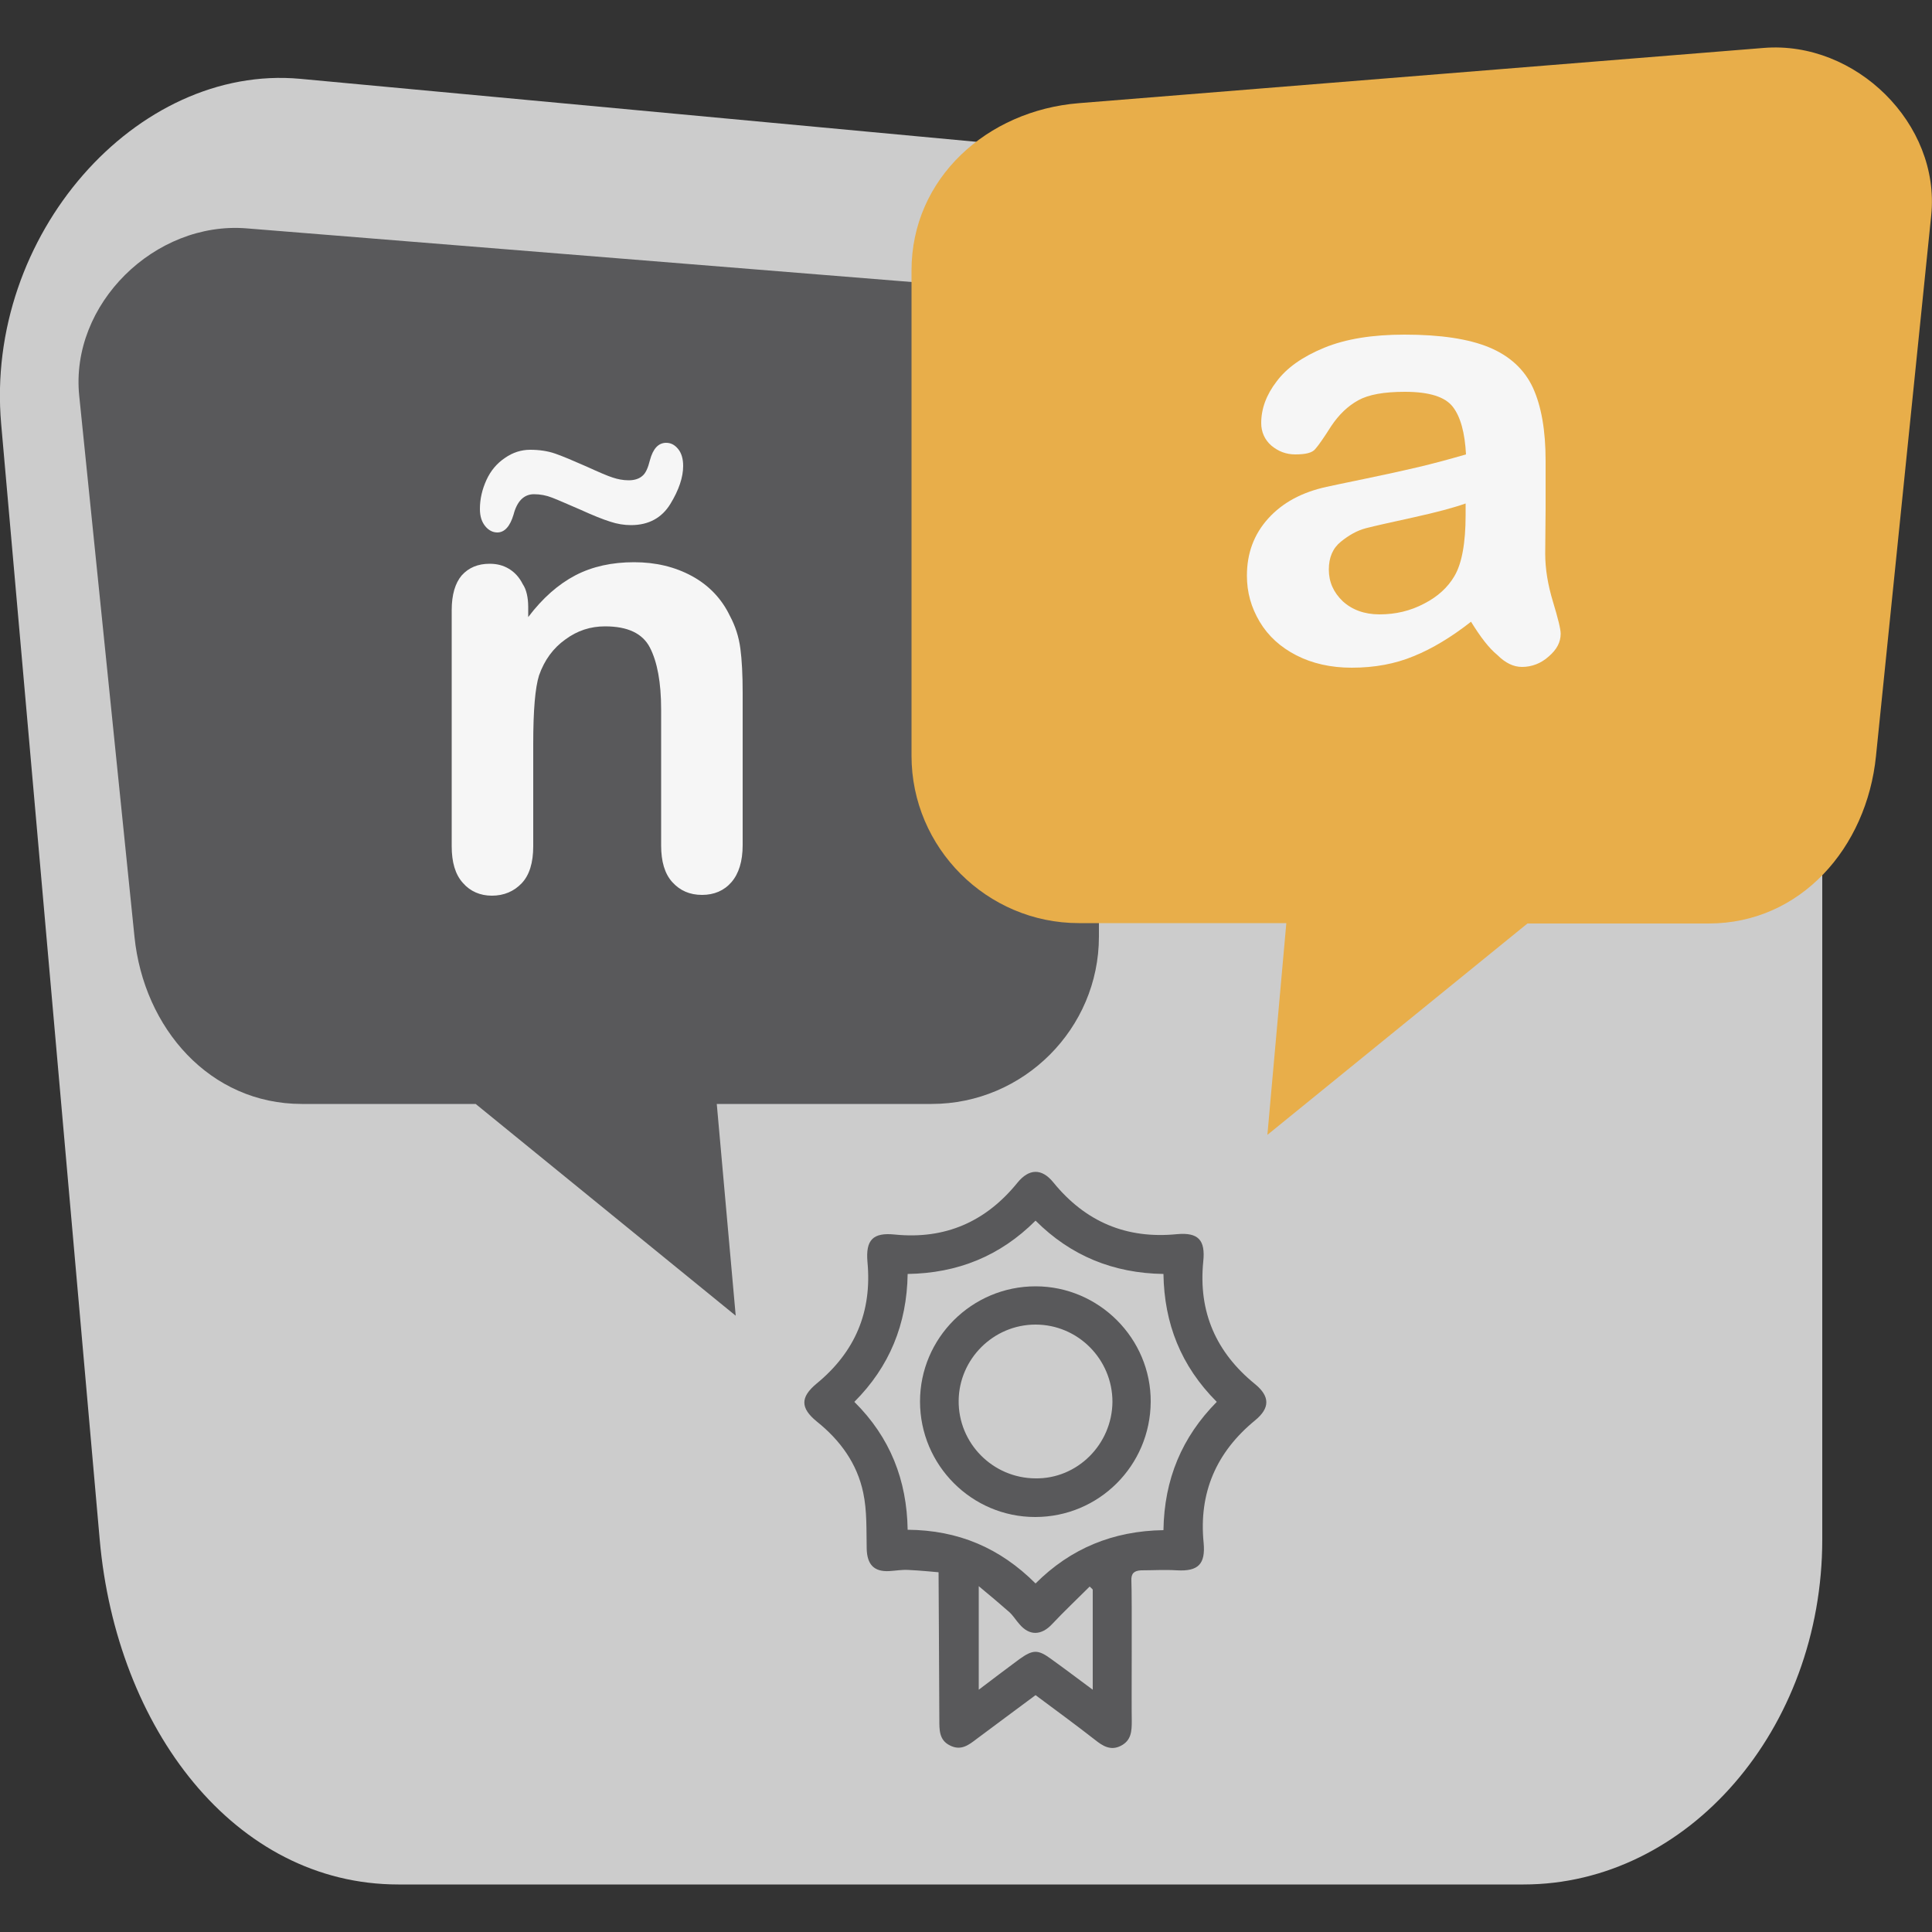
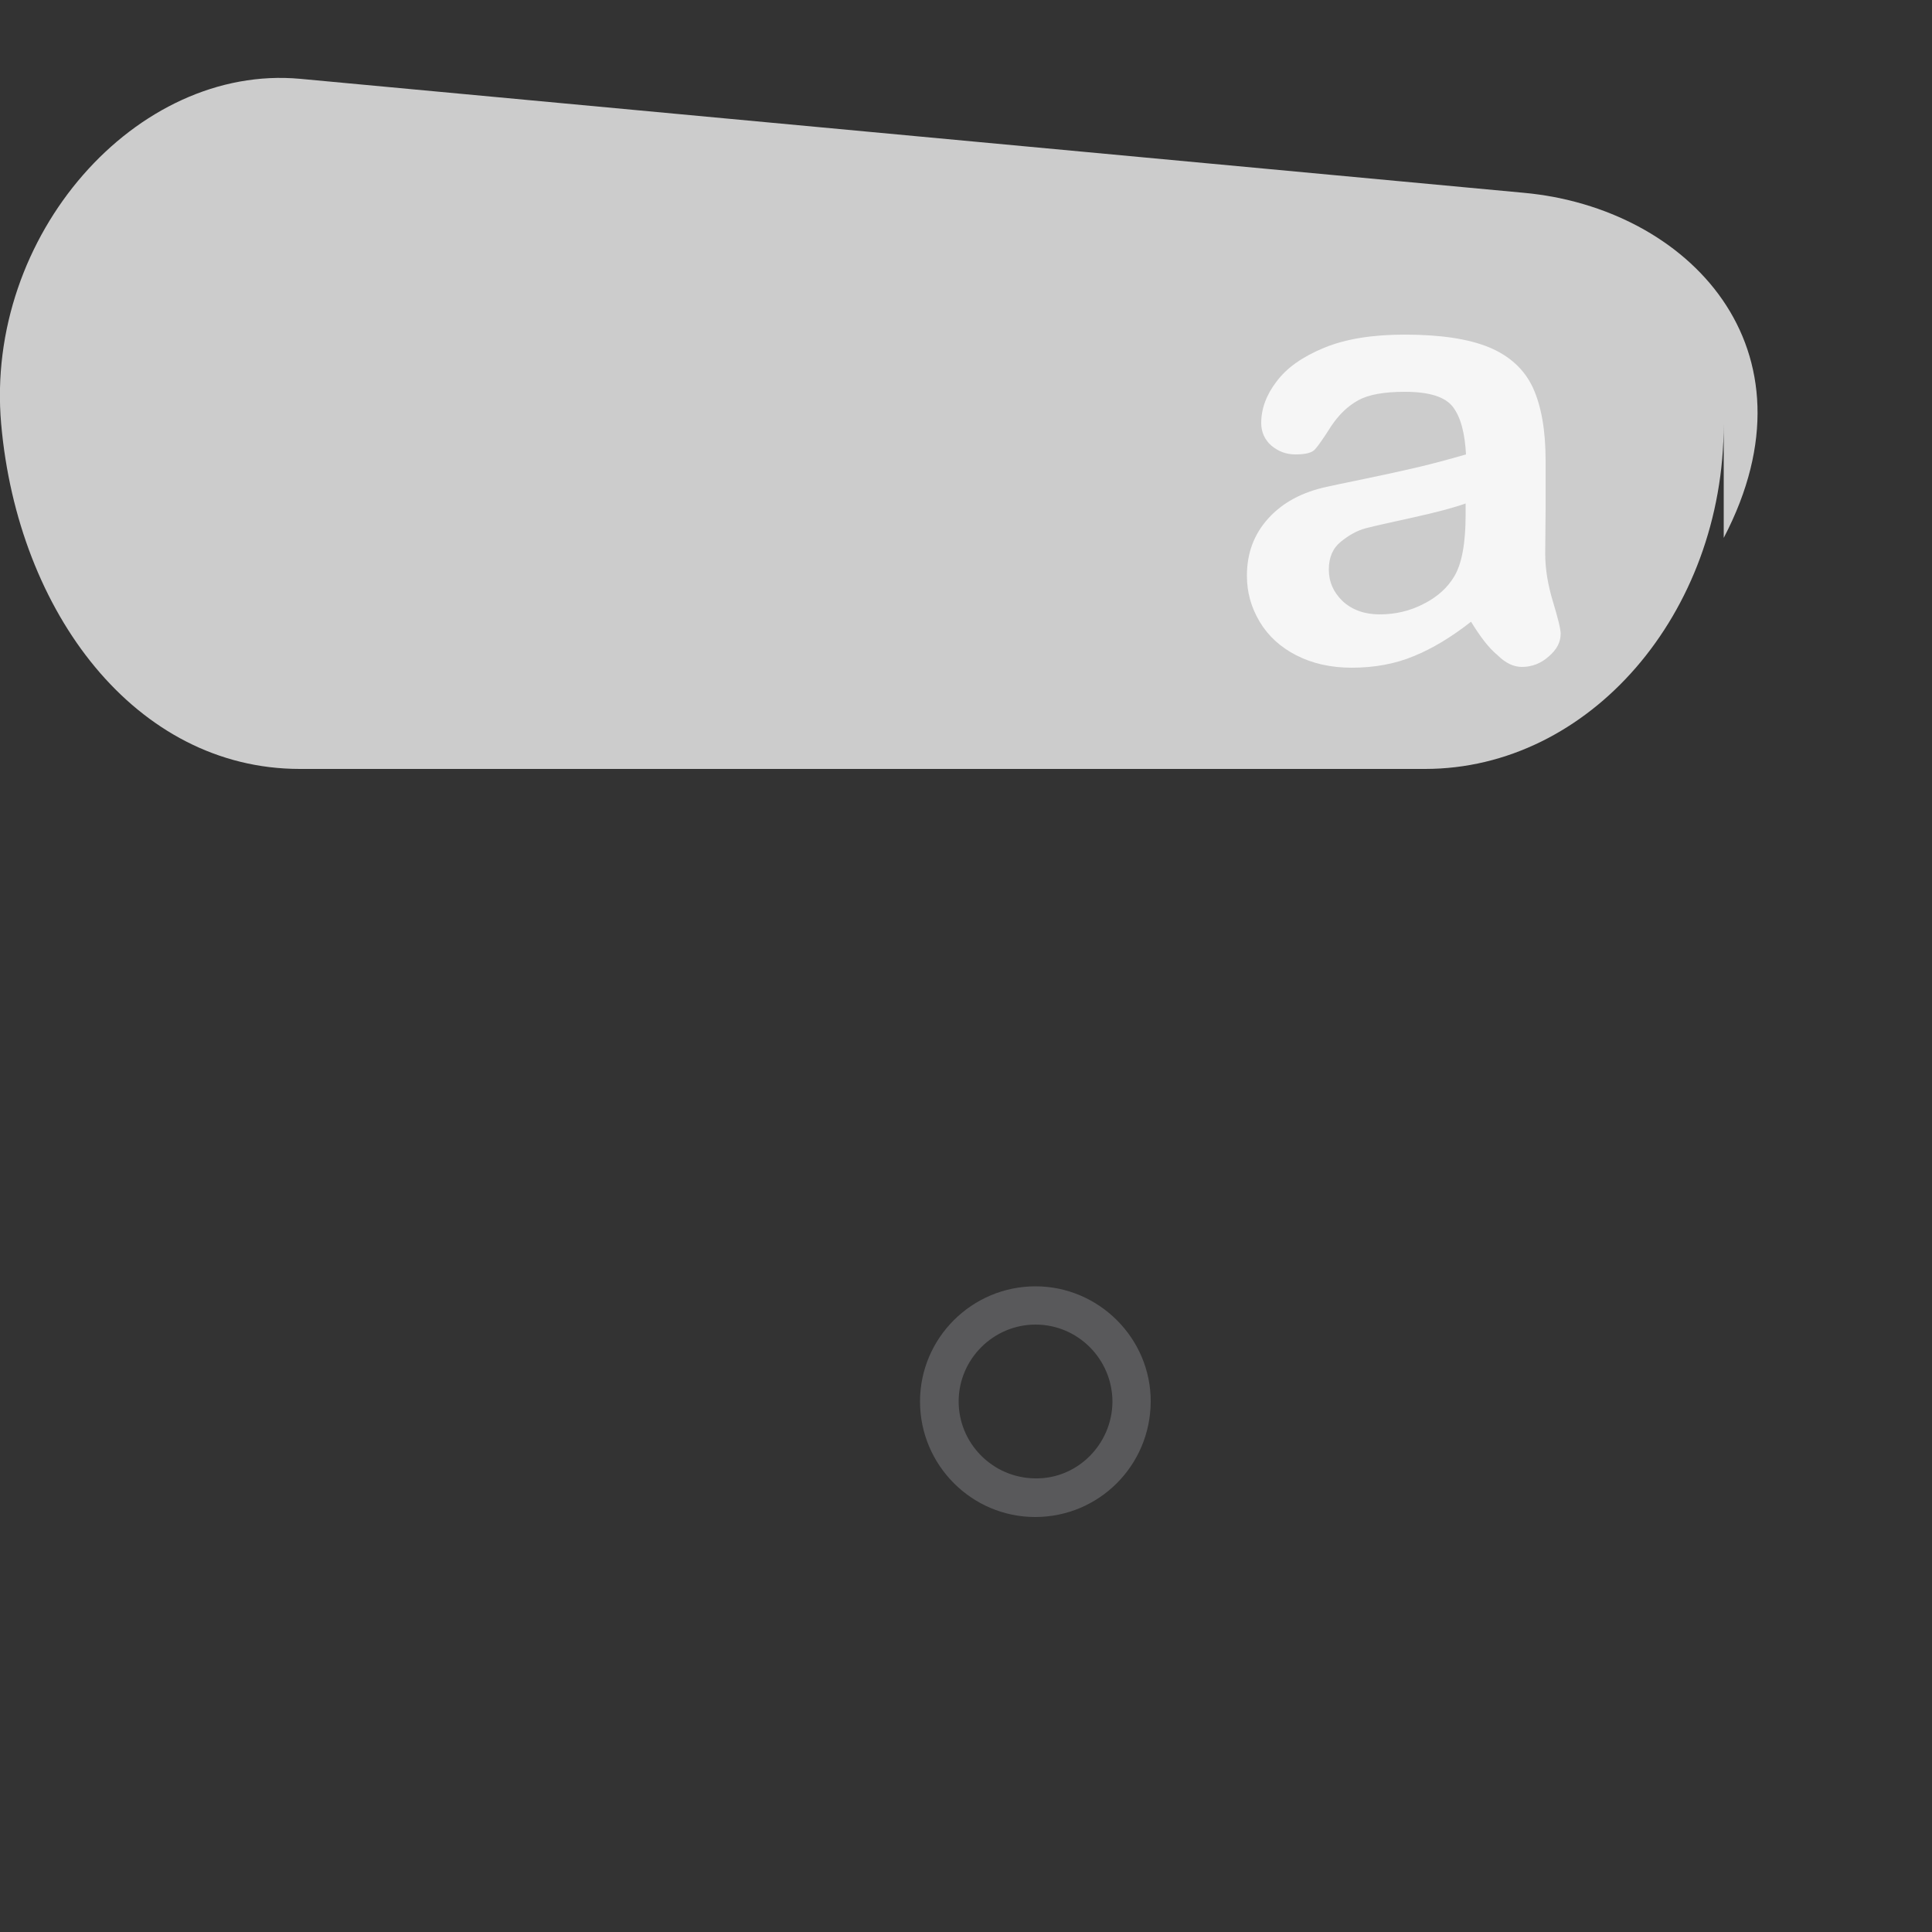
<svg xmlns="http://www.w3.org/2000/svg" version="1.1" id="Layer_1" x="0px" y="0px" viewBox="0 0 500 500" style="enable-background:new 0 0 500 500;" xml:space="preserve">
  <rect x="0" y="0" width="500" height="500" fill="#333333" stroke="none" />
  <style type="text/css">
	.st0{fill-rule:evenodd;clip-rule:evenodd;fill:#CCCCCC;}
	.st1{fill-rule:evenodd;clip-rule:evenodd;fill:#59595B;}
	.st2{fill-rule:evenodd;clip-rule:evenodd;fill:#E8AE4A;}
	.st3{fill:#F6F6F6;}
	.st4{fill:#59595B;}
</style>
  <g>
-     <path class="st0" d="M394.4,49.9L77.7,20.4C35.3,16.5-4,60.9,0.3,109.7l25.5,288.7c4.3,48.8,34.8,89.3,77.3,89.3h291.2   c42.5,0,77.3-40.2,77.3-89.3V139.2C471.8,90.1,436.8,53.8,394.4,49.9L394.4,49.9z" />
+     <path class="st0" d="M394.4,49.9L77.7,20.4C35.3,16.5-4,60.9,0.3,109.7c4.3,48.8,34.8,89.3,77.3,89.3h291.2   c42.5,0,77.3-40.2,77.3-89.3V139.2C471.8,90.1,436.8,53.8,394.4,49.9L394.4,49.9z" />
    <g>
-       <path class="st1" d="M241.1,73.4L63.8,59.1c-23.7-1.9-45.7,19.6-43.3,43.3l14.3,140c2.4,23.7,19.5,43.3,43.3,43.3h45l67.3,54.8    l-4.9-54.8h55.6c23.8,0,43.3-19.5,43.3-43.3V116.6C284.4,92.8,264.9,75.3,241.1,73.4L241.1,73.4z" />
-       <path class="st2" d="M279.2,26.7l177.3-14.3c23.7-1.9,45.7,19.6,43.3,43.3l-14.3,140c-2.4,23.7-19.5,43.3-43.3,43.3h-46.9    L328,293.7l4.9-54.8h-53.7c-23.8,0-43.3-19.5-43.3-43.3V70C235.9,46.1,255.5,28.6,279.2,26.7z" />
      <g>
-         <path class="st3" d="M136.7,157.1v2.6c3.7-4.9,7.8-8.5,12.2-10.8s9.5-3.4,15.2-3.4c5.6,0,10.6,1.2,15,3.6     c4.4,2.4,7.7,5.9,9.8,10.3c1.4,2.6,2.3,5.4,2.7,8.4s0.6,6.8,0.6,11.5v39.4c0,4.2-1,7.4-2.9,9.6c-1.9,2.2-4.5,3.3-7.6,3.3     c-3.2,0-5.7-1.1-7.7-3.3s-2.9-5.4-2.9-9.5v-35.2c0-7-1-12.3-2.9-16s-5.8-5.5-11.6-5.5c-3.8,0-7.2,1.1-10.3,3.4     c-3.1,2.2-5.4,5.3-6.8,9.3c-1,3.2-1.5,9-1.5,17.7V219c0,4.3-1,7.5-3,9.6s-4.6,3.2-7.7,3.2c-3,0-5.6-1.1-7.5-3.3     c-2-2.2-2.9-5.4-2.9-9.5v-61.1c0-4,0.9-7,2.6-9c1.8-2,4.2-3,7.2-3c1.9,0,3.5,0.4,5,1.3c1.5,0.9,2.7,2.2,3.6,4     C136.2,152.5,136.7,154.6,136.7,157.1z M138.2,127.9c-2.6,0-4.4,1.8-5.3,5.3c-0.9,3-2.3,4.6-4.2,4.6c-1.1,0-2.2-0.5-3.1-1.6     s-1.4-2.5-1.4-4.5c0-2.6,0.6-5.1,1.7-7.5s2.7-4.3,4.8-5.7c2-1.4,4.2-2.1,6.5-2.1s4.5,0.3,6.5,1s4.6,1.8,8,3.3     c3.3,1.5,5.6,2.5,6.9,2.9c1.2,0.4,2.6,0.7,4.1,0.7s2.7-0.4,3.5-1.1c0.9-0.7,1.5-2.1,2-4.1c0.8-3,2.2-4.5,4.2-4.5     c1.2,0,2.2,0.5,3.1,1.6c0.9,1.1,1.3,2.6,1.3,4.4c0,2.9-1.1,6.2-3.3,9.8s-5.6,5.5-10.2,5.5c-1.8,0-3.6-0.3-5.4-0.9     c-1.9-0.6-4.4-1.6-7.7-3.1c-3.3-1.4-5.7-2.5-7.3-3.1C141.4,128.2,139.8,127.9,138.2,127.9z" />
-       </g>
+         </g>
      <g>
        <path class="st3" d="M380.7,160.9c-5.1,4-10.1,7-14.8,8.9c-4.8,2-10.1,3-16.1,3c-5.4,0-10.2-1.1-14.3-3.2c-4.1-2.1-7.3-5-9.5-8.7     s-3.3-7.6-3.3-11.9c0-5.8,1.8-10.7,5.5-14.8s8.7-6.8,15.1-8.2c1.3-0.3,4.7-1,10-2.1s9.9-2.1,13.7-3c3.8-0.9,7.9-2,12.4-3.3     c-0.3-5.6-1.4-9.7-3.4-12.3c-2-2.6-6.1-3.9-12.4-3.9c-5.4,0-9.4,0.7-12.1,2.2s-5,3.7-7,6.7c-1.9,3-3.3,5-4.1,5.9     c-0.8,1-2.5,1.4-5.2,1.4c-2.4,0-4.4-0.8-6.2-2.3c-1.7-1.5-2.6-3.5-2.6-5.8c0-3.7,1.3-7.3,4-10.8c2.6-3.5,6.7-6.4,12.3-8.7     c5.6-2.3,12.5-3.4,20.8-3.4c9.3,0,16.6,1.1,21.9,3.3c5.3,2.2,9.1,5.7,11.3,10.4c2.2,4.8,3.3,11.1,3.3,18.9c0,5,0,9.2,0,12.6     c0,3.5-0.1,7.3-0.1,11.5c0,4,0.7,8.1,2,12.4c1.3,4.3,2,7.1,2,8.3c0,2.2-1,4.1-3.1,5.9c-2,1.8-4.4,2.7-6.9,2.7     c-2.2,0-4.3-1-6.4-3.1C385.3,167.7,383.1,164.8,380.7,160.9z M379.3,130.3c-3.1,1.1-7.6,2.3-13.5,3.6s-10,2.2-12.3,2.8     s-4.4,1.8-6.5,3.5s-3.1,4.1-3.1,7.2c0,3.2,1.2,5.9,3.6,8.2c2.4,2.2,5.6,3.4,9.5,3.4c4.2,0,8-0.9,11.6-2.8     c3.5-1.8,6.1-4.2,7.8-7.1c1.9-3.2,2.9-8.5,2.9-15.8V130.3z" />
      </g>
    </g>
    <g>
      <path class="st4" d="M238.1,362.7c0-16.4,13.4-29.8,29.9-29.8c16.4,0,29.9,13.5,29.8,29.9c-0.1,16.5-13.4,29.8-29.9,29.8    C251.5,392.6,238.1,379.2,238.1,362.7z M287.9,362.8c0-11-8.9-20-19.9-20c-10.9,0-19.8,8.9-19.9,19.7c-0.1,11,8.8,20,19.8,20.1    C278.8,382.8,287.8,373.8,287.9,362.8z" />
-       <path class="st4" d="M243.1,445c0,2.6-0.1,5.3,2.7,6.7c2.9,1.5,4.9-0.1,7-1.7c5-3.7,9.9-7.4,15.2-11.3c5.1,3.8,10.3,7.6,15.3,11.5    c2,1.6,4.1,3,6.8,1.6c2.7-1.4,2.8-3.8,2.8-6.4c-0.1-4.1,0.1-32-0.1-36.3c-0.1-1.9,0.7-2.6,2.5-2.7c3.1,0,6.2-0.2,9.3,0    c5.5,0.3,7.4-1.6,6.9-7.1c-1.3-13,3.3-23.5,13.3-31.7c3.9-3.2,3.9-6.2,0-9.4c-10.1-8.2-14.7-18.7-13.4-31.7    c0.6-5.6-1.3-7.6-6.8-7.1c-13.1,1.3-23.7-3.2-32-13.4c-3-3.7-6.3-3.6-9.3,0.1c-8.2,10.1-18.7,14.7-31.7,13.4    c-5.7-0.6-7.6,1.4-7.1,7.1c1.2,12.9-3.2,23.3-13.2,31.5c-4.2,3.5-4.2,6.3,0.1,9.8c6,4.8,10.4,10.8,12,18.4c1,4.7,0.8,9.6,0.9,14.5    c0.1,4,1.8,6,5.8,5.8c1.7-0.1,3.3-0.4,5-0.3c2.6,0.1,7.8,0.6,7.8,0.6S243.1,440.9,243.1,445z M282.8,437.3    c-3.8-2.8-7.2-5.4-10.7-7.9c-3.5-2.6-4.8-2.5-8.3,0c-3.4,2.5-6.8,5.1-10.5,7.9c0-8.9,0-17.4,0-26.8c2.9,2.4,5.4,4.5,7.9,6.7    c1,0.9,1.7,2.1,2.6,3.1c2.6,3.1,5.7,3,8.5,0c3.1-3.3,6.5-6.5,9.7-9.7c0.3,0.3,0.6,0.5,0.8,0.8    C282.8,419.8,282.8,428.3,282.8,437.3z M234.9,395.9c-0.2-12.8-4.5-23.9-13.8-33.1c9.1-9.1,13.6-20.1,13.8-33.1    c12.9-0.2,23.9-4.6,33.1-13.8c9.1,9.1,20.1,13.6,33.1,13.8c0.2,12.8,4.5,23.8,13.8,33.1c-9,9.1-13.6,20-13.8,33.2    c-13,0.2-24,4.7-33.1,13.8C258.8,400.6,248,396,234.9,395.9z" />
    </g>
  </g>
</svg>